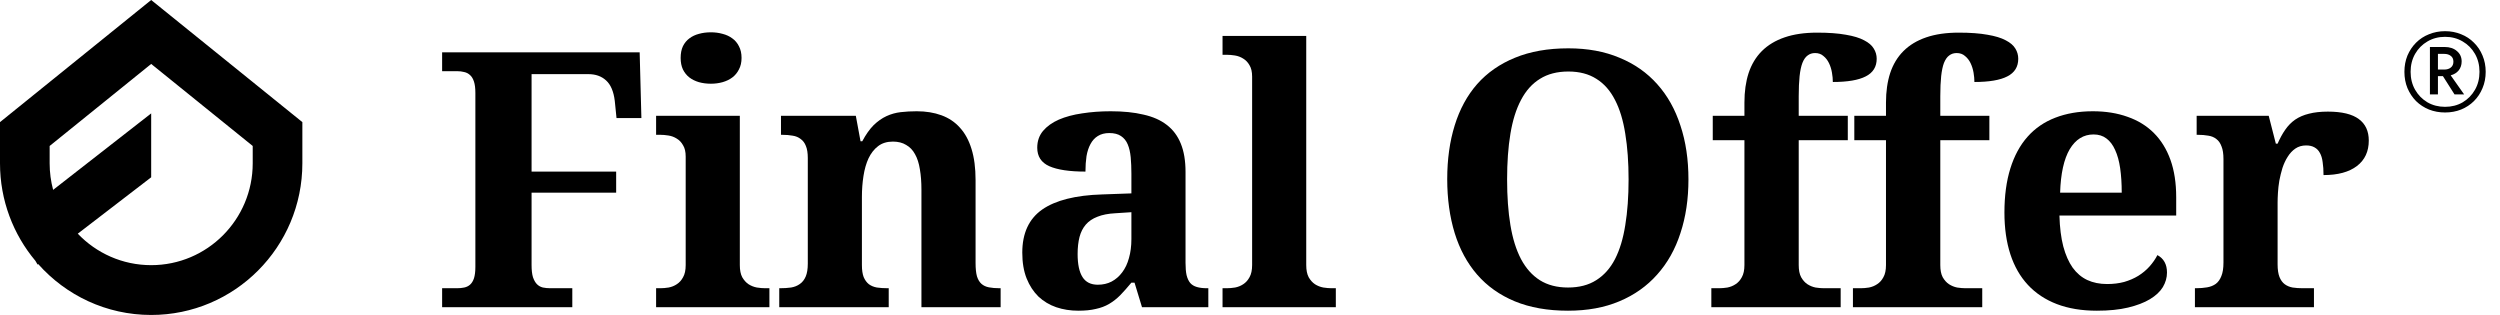
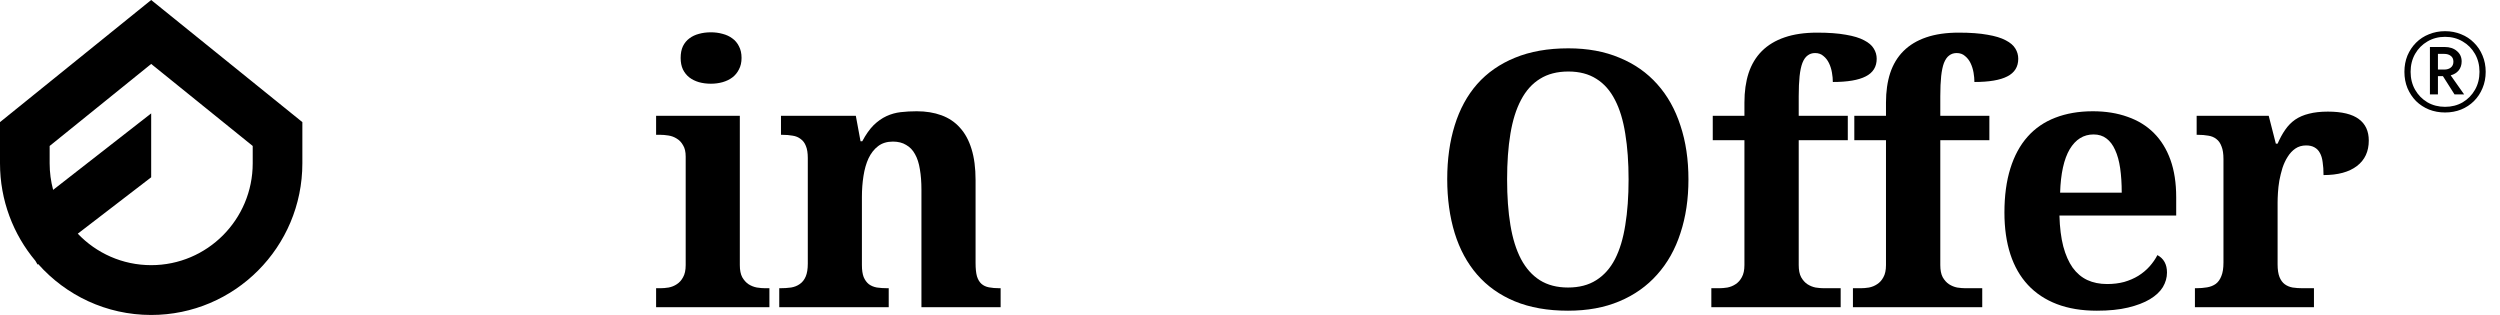
<svg xmlns="http://www.w3.org/2000/svg" width="127" height="16" viewBox="0 0 127 16" fill="none">
-   <path d="M31.319 5.998L31.23 5.121C31.172 4.643 31.024 4.298 30.788 4.085C30.558 3.873 30.258 3.766 29.887 3.766H27.004V8.717H31.301V9.789H27.004V13.464C27.004 13.724 27.028 13.93 27.075 14.084C27.128 14.237 27.196 14.355 27.278 14.438C27.361 14.521 27.461 14.577 27.579 14.606C27.697 14.63 27.821 14.642 27.95 14.642H29.073V15.607H22.46V14.642H23.22C23.35 14.642 23.471 14.63 23.583 14.606C23.695 14.583 23.792 14.536 23.875 14.465C23.963 14.388 24.031 14.279 24.078 14.137C24.125 13.989 24.149 13.798 24.149 13.561V4.723C24.149 4.481 24.125 4.289 24.078 4.147C24.031 3.999 23.963 3.887 23.875 3.811C23.792 3.734 23.695 3.684 23.583 3.66C23.471 3.63 23.35 3.616 23.22 3.616H22.46V2.659H32.495L32.583 5.998H31.319Z" fill="black" />
  <path d="M34.577 2.942C34.577 2.712 34.615 2.514 34.692 2.349C34.774 2.184 34.883 2.051 35.019 1.951C35.16 1.844 35.322 1.768 35.505 1.72C35.694 1.667 35.897 1.641 36.115 1.641C36.321 1.641 36.519 1.667 36.708 1.72C36.896 1.768 37.061 1.844 37.203 1.951C37.344 2.051 37.456 2.184 37.538 2.349C37.627 2.514 37.671 2.712 37.671 2.942C37.671 3.167 37.627 3.362 37.538 3.527C37.456 3.692 37.344 3.828 37.203 3.934C37.061 4.041 36.896 4.12 36.708 4.174C36.519 4.227 36.321 4.253 36.115 4.253C35.897 4.253 35.694 4.227 35.505 4.174C35.322 4.12 35.16 4.041 35.019 3.934C34.883 3.828 34.774 3.692 34.692 3.527C34.615 3.362 34.577 3.167 34.577 2.942ZM33.542 14.642C33.678 14.642 33.819 14.63 33.967 14.606C34.12 14.577 34.258 14.521 34.382 14.438C34.512 14.355 34.618 14.237 34.7 14.084C34.789 13.93 34.833 13.724 34.833 13.464V7.955C34.833 7.713 34.789 7.521 34.7 7.38C34.618 7.232 34.512 7.12 34.382 7.043C34.252 6.96 34.111 6.907 33.958 6.884C33.81 6.86 33.672 6.848 33.542 6.848H33.33V5.883H37.583V13.464C37.583 13.724 37.624 13.93 37.706 14.084C37.795 14.237 37.901 14.355 38.025 14.438C38.154 14.521 38.296 14.577 38.449 14.606C38.602 14.63 38.744 14.642 38.874 14.642H39.086V15.607H33.33V14.642H33.542Z" fill="black" />
  <path d="M46.809 15.607V9.638C46.809 9.248 46.783 8.903 46.73 8.602C46.682 8.294 46.6 8.038 46.482 7.831C46.37 7.624 46.22 7.468 46.031 7.362C45.848 7.249 45.624 7.193 45.359 7.193C45.059 7.193 44.808 7.27 44.608 7.424C44.407 7.577 44.245 7.784 44.121 8.044C44.004 8.297 43.918 8.596 43.865 8.938C43.812 9.275 43.785 9.629 43.785 10.001V13.464C43.785 13.717 43.815 13.921 43.874 14.075C43.939 14.228 44.027 14.349 44.139 14.438C44.251 14.521 44.387 14.577 44.546 14.606C44.711 14.63 44.894 14.642 45.094 14.642H45.147V15.607H39.586V14.642H39.621C39.828 14.642 40.016 14.63 40.187 14.606C40.358 14.577 40.505 14.518 40.629 14.429C40.759 14.34 40.859 14.213 40.93 14.048C41.001 13.883 41.036 13.664 41.036 13.393V8.026C41.036 7.772 41.004 7.568 40.939 7.415C40.88 7.261 40.791 7.143 40.673 7.06C40.561 6.972 40.426 6.916 40.267 6.892C40.108 6.863 39.928 6.848 39.727 6.848H39.674V5.883H43.476L43.715 7.176H43.803C43.986 6.833 44.178 6.562 44.378 6.361C44.584 6.16 44.802 6.007 45.032 5.9C45.262 5.794 45.504 5.726 45.757 5.697C46.016 5.667 46.288 5.652 46.571 5.652C47.036 5.652 47.455 5.72 47.826 5.856C48.197 5.992 48.51 6.201 48.763 6.485C49.023 6.768 49.22 7.131 49.355 7.574C49.491 8.011 49.559 8.537 49.559 9.151V13.357C49.559 13.641 49.582 13.868 49.63 14.039C49.683 14.205 49.759 14.332 49.859 14.42C49.96 14.509 50.086 14.568 50.24 14.597C50.393 14.627 50.573 14.642 50.779 14.642H50.832V15.607H46.809Z" fill="black" />
-   <path d="M54.743 12.906C54.743 13.425 54.826 13.815 54.991 14.075C55.156 14.335 55.415 14.464 55.769 14.464C56.028 14.464 56.261 14.411 56.467 14.305C56.679 14.193 56.859 14.036 57.007 13.836C57.16 13.635 57.275 13.393 57.351 13.109C57.434 12.82 57.475 12.498 57.475 12.144V10.78L56.662 10.833C56.302 10.851 55.999 10.91 55.751 11.01C55.504 11.105 55.306 11.238 55.159 11.409C55.011 11.58 54.905 11.79 54.84 12.038C54.776 12.286 54.743 12.575 54.743 12.906ZM56.352 6.759C56.122 6.759 55.928 6.81 55.769 6.91C55.615 7.004 55.492 7.14 55.397 7.317C55.303 7.489 55.235 7.695 55.194 7.937C55.159 8.173 55.141 8.433 55.141 8.717C54.328 8.717 53.715 8.625 53.302 8.442C52.895 8.259 52.692 7.946 52.692 7.503C52.692 7.173 52.789 6.889 52.984 6.653C53.184 6.417 53.452 6.225 53.788 6.077C54.13 5.93 54.525 5.824 54.973 5.759C55.427 5.688 55.91 5.652 56.423 5.652C57.06 5.652 57.614 5.708 58.085 5.821C58.563 5.927 58.958 6.101 59.27 6.343C59.588 6.585 59.827 6.904 59.986 7.3C60.145 7.689 60.225 8.168 60.225 8.734V13.357C60.225 13.605 60.242 13.812 60.278 13.977C60.319 14.143 60.381 14.275 60.464 14.376C60.546 14.47 60.658 14.538 60.799 14.579C60.941 14.621 61.112 14.642 61.312 14.642H61.383V15.607H58.014L57.634 14.358H57.475C57.275 14.6 57.086 14.813 56.909 14.996C56.733 15.173 56.544 15.321 56.343 15.439C56.143 15.557 55.916 15.642 55.663 15.695C55.415 15.755 55.12 15.784 54.779 15.784C54.378 15.784 54.004 15.725 53.656 15.607C53.314 15.489 53.013 15.309 52.754 15.067C52.501 14.819 52.3 14.512 52.153 14.146C52.005 13.774 51.932 13.337 51.932 12.835C51.932 11.849 52.268 11.12 52.94 10.647C53.617 10.175 54.634 9.918 55.99 9.877L57.475 9.824V8.823C57.475 8.522 57.463 8.244 57.44 7.99C57.416 7.737 57.366 7.518 57.289 7.335C57.213 7.152 57.098 7.01 56.945 6.91C56.797 6.81 56.6 6.759 56.352 6.759Z" fill="black" />
-   <path d="M62.317 14.642C62.452 14.642 62.594 14.63 62.741 14.606C62.894 14.577 63.033 14.521 63.157 14.438C63.286 14.355 63.392 14.237 63.475 14.084C63.563 13.93 63.608 13.723 63.608 13.464V3.89C63.608 3.648 63.563 3.456 63.475 3.314C63.392 3.167 63.286 3.055 63.157 2.978C63.027 2.895 62.885 2.842 62.732 2.818C62.585 2.795 62.446 2.783 62.317 2.783H62.105V1.826H66.357V13.464C66.357 13.723 66.399 13.93 66.481 14.084C66.569 14.237 66.675 14.355 66.799 14.438C66.929 14.521 67.07 14.577 67.224 14.606C67.377 14.63 67.519 14.642 67.648 14.642H67.86V15.607H62.105V14.642H62.317Z" fill="black" />
  <path d="M85.773 9.115C85.773 10.113 85.638 11.022 85.366 11.843C85.101 12.664 84.706 13.366 84.181 13.951C83.663 14.535 83.024 14.987 82.263 15.306C81.509 15.625 80.639 15.784 79.655 15.784C78.624 15.784 77.722 15.625 76.95 15.306C76.183 14.987 75.547 14.535 75.04 13.951C74.533 13.366 74.153 12.664 73.899 11.843C73.646 11.017 73.519 10.101 73.519 9.098C73.519 8.094 73.646 7.185 73.899 6.37C74.153 5.549 74.533 4.849 75.04 4.271C75.553 3.692 76.192 3.247 76.959 2.934C77.731 2.615 78.635 2.455 79.673 2.455C80.651 2.455 81.518 2.615 82.272 2.934C83.033 3.247 83.672 3.695 84.191 4.28C84.709 4.858 85.101 5.558 85.366 6.379C85.638 7.193 85.773 8.106 85.773 9.115ZM76.561 9.115C76.561 9.983 76.616 10.757 76.729 11.436C76.841 12.115 77.02 12.69 77.268 13.163C77.516 13.629 77.834 13.986 78.223 14.234C78.618 14.482 79.095 14.606 79.655 14.606C80.221 14.606 80.699 14.482 81.087 14.234C81.482 13.986 81.801 13.629 82.042 13.163C82.284 12.69 82.458 12.115 82.564 11.436C82.676 10.757 82.732 9.983 82.732 9.115C82.732 8.247 82.676 7.474 82.564 6.795C82.458 6.116 82.284 5.543 82.042 5.077C81.801 4.604 81.485 4.247 81.096 4.005C80.707 3.757 80.233 3.633 79.673 3.633C79.107 3.633 78.626 3.757 78.231 4.005C77.837 4.247 77.516 4.604 77.268 5.077C77.02 5.543 76.841 6.116 76.729 6.795C76.616 7.474 76.561 8.247 76.561 9.115Z" fill="black" />
  <path d="M86.936 15.607V14.642H87.334C87.464 14.642 87.603 14.63 87.75 14.607C87.903 14.577 88.042 14.521 88.166 14.438C88.295 14.356 88.401 14.238 88.484 14.084C88.572 13.931 88.617 13.724 88.617 13.464V7.123H87.008V5.883H88.617V5.21C88.617 4.649 88.687 4.15 88.829 3.713C88.976 3.27 89.2 2.898 89.5 2.597C89.807 2.29 90.193 2.057 90.659 1.898C91.124 1.738 91.675 1.658 92.312 1.658C92.895 1.658 93.382 1.694 93.771 1.765C94.16 1.83 94.469 1.924 94.699 2.048C94.929 2.166 95.091 2.305 95.185 2.464C95.286 2.624 95.336 2.798 95.336 2.987C95.336 3.394 95.15 3.693 94.778 3.881C94.413 4.07 93.857 4.165 93.108 4.165C93.108 4.017 93.093 3.858 93.063 3.687C93.034 3.515 92.984 3.356 92.913 3.208C92.842 3.061 92.749 2.94 92.63 2.845C92.519 2.745 92.377 2.695 92.206 2.695C92.059 2.695 91.932 2.736 91.826 2.819C91.72 2.895 91.631 3.022 91.561 3.2C91.496 3.371 91.449 3.595 91.419 3.873C91.39 4.15 91.375 4.49 91.375 4.891V5.883H93.868V7.123H91.375V13.464C91.375 13.724 91.416 13.931 91.499 14.084C91.587 14.238 91.693 14.356 91.817 14.438C91.947 14.521 92.085 14.577 92.233 14.607C92.386 14.63 92.528 14.642 92.657 14.642H93.506V15.607H86.936Z" fill="black" />
  <path d="M94.129 15.607V14.642H94.527C94.656 14.642 94.794 14.63 94.942 14.607C95.095 14.577 95.234 14.521 95.357 14.438C95.487 14.356 95.594 14.238 95.676 14.084C95.764 13.931 95.808 13.724 95.808 13.464V7.123H94.199V5.883H95.808V5.21C95.808 4.649 95.879 4.15 96.021 3.713C96.168 3.27 96.392 2.898 96.693 2.597C96.999 2.29 97.385 2.057 97.851 1.898C98.316 1.738 98.868 1.658 99.504 1.658C100.088 1.658 100.574 1.694 100.963 1.765C101.352 1.83 101.662 1.924 101.892 2.048C102.121 2.166 102.283 2.305 102.378 2.464C102.478 2.624 102.527 2.798 102.527 2.987C102.527 3.394 102.342 3.693 101.971 3.881C101.606 4.07 101.048 4.165 100.3 4.165C100.3 4.017 100.285 3.858 100.256 3.687C100.226 3.515 100.176 3.356 100.105 3.208C100.035 3.061 99.94 2.94 99.822 2.845C99.71 2.745 99.569 2.695 99.398 2.695C99.25 2.695 99.124 2.736 99.018 2.819C98.912 2.895 98.824 3.022 98.752 3.2C98.688 3.371 98.641 3.595 98.611 3.873C98.582 4.15 98.567 4.49 98.567 4.891V5.883H101.06V7.123H98.567V13.464C98.567 13.724 98.608 13.931 98.69 14.084C98.779 14.238 98.885 14.356 99.009 14.438C99.138 14.521 99.277 14.577 99.424 14.607C99.578 14.63 99.719 14.642 99.849 14.642H100.698V15.607H94.129Z" fill="black" />
  <path d="M106.351 6.83C105.845 6.83 105.441 7.081 105.14 7.583C104.846 8.085 104.684 8.82 104.654 9.788H107.784C107.784 9.328 107.757 8.914 107.705 8.548C107.652 8.182 107.566 7.872 107.448 7.618C107.336 7.365 107.189 7.17 107.006 7.034C106.829 6.898 106.611 6.83 106.351 6.83ZM106.52 15.784C105.753 15.784 105.075 15.672 104.486 15.447C103.903 15.223 103.413 14.898 103.018 14.473C102.623 14.048 102.326 13.529 102.126 12.915C101.925 12.295 101.825 11.589 101.825 10.798C101.825 9.948 101.925 9.201 102.126 8.557C102.326 7.914 102.618 7.376 103.001 6.945C103.384 6.514 103.853 6.193 104.407 5.98C104.967 5.762 105.603 5.652 106.316 5.652C106.971 5.652 107.56 5.747 108.085 5.936C108.609 6.119 109.054 6.393 109.419 6.759C109.785 7.125 110.065 7.58 110.26 8.123C110.454 8.666 110.551 9.298 110.551 10.018V10.948H104.619C104.636 11.557 104.701 12.079 104.814 12.516C104.931 12.953 105.091 13.313 105.291 13.597C105.497 13.88 105.744 14.089 106.034 14.225C106.328 14.361 106.664 14.429 107.041 14.429C107.354 14.429 107.643 14.394 107.908 14.323C108.173 14.246 108.412 14.143 108.624 14.013C108.842 13.877 109.031 13.72 109.19 13.543C109.355 13.36 109.49 13.165 109.597 12.959C109.921 13.136 110.083 13.431 110.083 13.845C110.083 14.104 110.012 14.352 109.871 14.588C109.729 14.819 109.511 15.022 109.216 15.2C108.921 15.377 108.55 15.518 108.103 15.625C107.66 15.731 107.133 15.784 106.52 15.784Z" fill="black" />
  <path d="M117.549 15.607H111.502V14.642H111.555C111.762 14.642 111.95 14.627 112.121 14.597C112.292 14.568 112.439 14.509 112.563 14.42C112.687 14.326 112.781 14.193 112.846 14.022C112.917 13.851 112.952 13.623 112.952 13.34V8.079C112.952 7.813 112.92 7.601 112.855 7.442C112.796 7.276 112.708 7.149 112.589 7.061C112.478 6.972 112.342 6.916 112.183 6.892C112.024 6.863 111.844 6.848 111.643 6.848H111.59V5.883H115.251L115.613 7.3H115.702C115.82 7.028 115.949 6.792 116.09 6.591C116.232 6.385 116.4 6.213 116.594 6.078C116.795 5.942 117.028 5.841 117.293 5.777C117.564 5.706 117.886 5.67 118.256 5.67C118.97 5.67 119.494 5.797 119.831 6.051C120.166 6.299 120.334 6.662 120.334 7.14C120.334 7.695 120.134 8.126 119.733 8.433C119.332 8.74 118.767 8.894 118.035 8.894C118.035 8.646 118.021 8.427 117.991 8.239C117.968 8.05 117.921 7.893 117.85 7.769C117.786 7.645 117.694 7.551 117.576 7.486C117.464 7.421 117.322 7.388 117.152 7.388C116.94 7.388 116.757 7.442 116.603 7.548C116.45 7.654 116.32 7.793 116.215 7.964C116.108 8.129 116.02 8.318 115.949 8.531C115.885 8.743 115.831 8.959 115.79 9.177C115.755 9.39 115.731 9.594 115.72 9.788C115.708 9.983 115.702 10.152 115.702 10.293V13.428C115.702 13.694 115.734 13.91 115.799 14.075C115.864 14.234 115.952 14.355 116.064 14.438C116.176 14.521 116.309 14.577 116.462 14.606C116.621 14.63 116.789 14.642 116.966 14.642H117.549V15.607Z" fill="black" />
  <path d="M122.144 3.649C122.144 3.351 122.195 3.076 122.298 2.823C122.406 2.571 122.551 2.353 122.735 2.169C122.922 1.982 123.142 1.838 123.394 1.739C123.647 1.636 123.918 1.584 124.209 1.584C124.503 1.584 124.774 1.636 125.023 1.739C125.276 1.838 125.493 1.982 125.677 2.169C125.865 2.353 126.01 2.571 126.113 2.823C126.22 3.076 126.273 3.351 126.273 3.649C126.273 3.947 126.22 4.223 126.113 4.475C126.01 4.728 125.865 4.947 125.677 5.135C125.493 5.318 125.276 5.462 125.023 5.565C124.774 5.664 124.503 5.714 124.209 5.714C123.918 5.714 123.647 5.664 123.394 5.565C123.142 5.462 122.922 5.318 122.735 5.135C122.551 4.947 122.406 4.728 122.298 4.475C122.195 4.223 122.144 3.947 122.144 3.649ZM122.459 3.649C122.459 3.99 122.536 4.294 122.688 4.561C122.842 4.829 123.05 5.041 123.314 5.198C123.581 5.351 123.879 5.427 124.209 5.427C124.542 5.427 124.839 5.351 125.104 5.198C125.368 5.041 125.576 4.829 125.729 4.561C125.882 4.294 125.958 3.99 125.958 3.649C125.958 3.309 125.882 3.005 125.729 2.737C125.576 2.469 125.368 2.259 125.104 2.106C124.839 1.949 124.542 1.871 124.209 1.871C123.879 1.871 123.581 1.949 123.314 2.106C123.05 2.259 122.842 2.469 122.688 2.737C122.536 3.005 122.459 3.309 122.459 3.649ZM123.44 2.387H124.185C124.446 2.387 124.654 2.456 124.811 2.594C124.972 2.728 125.052 2.904 125.052 3.121C125.052 3.297 125.002 3.448 124.903 3.575C124.803 3.697 124.667 3.781 124.495 3.827L125.178 4.796H124.69L124.1 3.867H123.847V4.796H123.44V2.387ZM124.163 2.737H123.847V3.534H124.163C124.304 3.534 124.417 3.5 124.501 3.431C124.589 3.362 124.633 3.263 124.633 3.133C124.633 3.003 124.589 2.905 124.501 2.84C124.417 2.772 124.304 2.737 124.163 2.737Z" fill="black" />
  <path fill-rule="evenodd" clip-rule="evenodd" d="M15.36 6.204L7.68 0L0 6.204V8.295C0 10.182 0.676 11.911 1.799 13.251L1.909 13.44L1.941 13.415C3.348 15.001 5.398 16 7.68 16C11.921 16 15.36 12.55 15.36 8.295V6.204ZM3.951 11.871C4.891 12.856 6.214 13.47 7.68 13.47C10.529 13.47 12.838 11.153 12.838 8.295V7.415L7.68 3.248L2.522 7.415V8.295C2.522 8.762 2.583 9.214 2.699 9.645L7.68 5.76V9.006L3.951 11.871Z" fill="black" />
</svg>